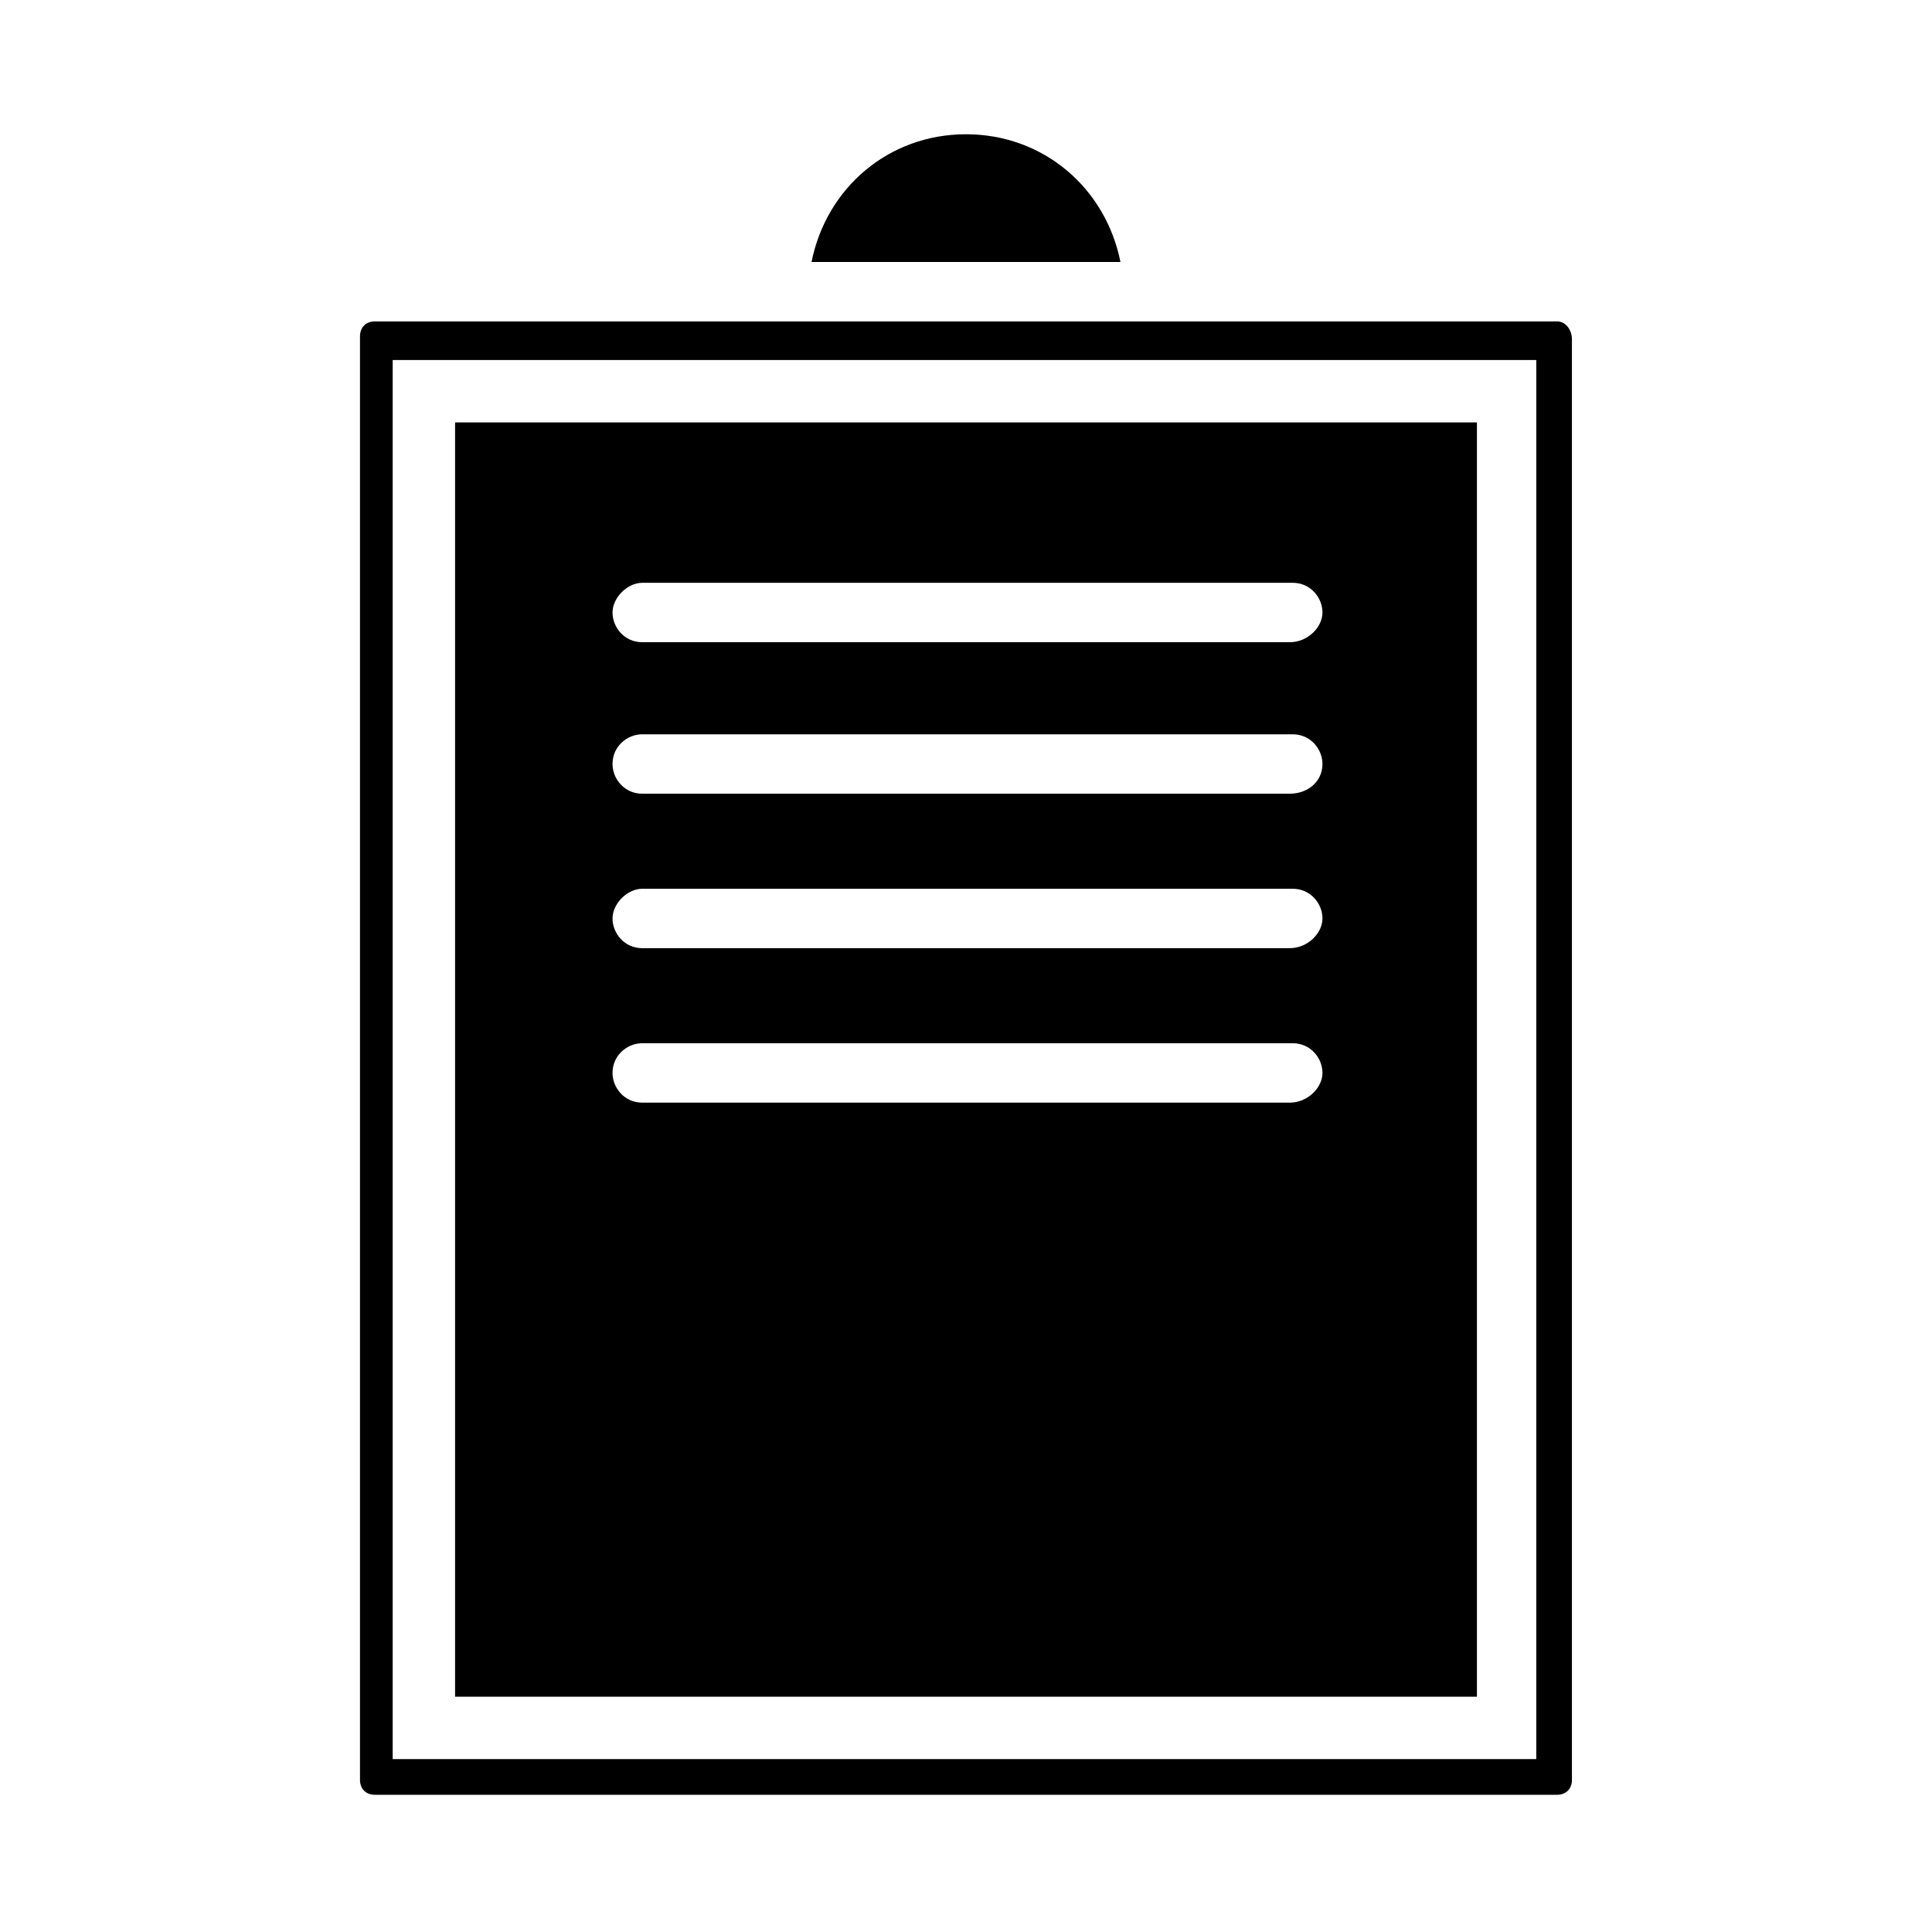
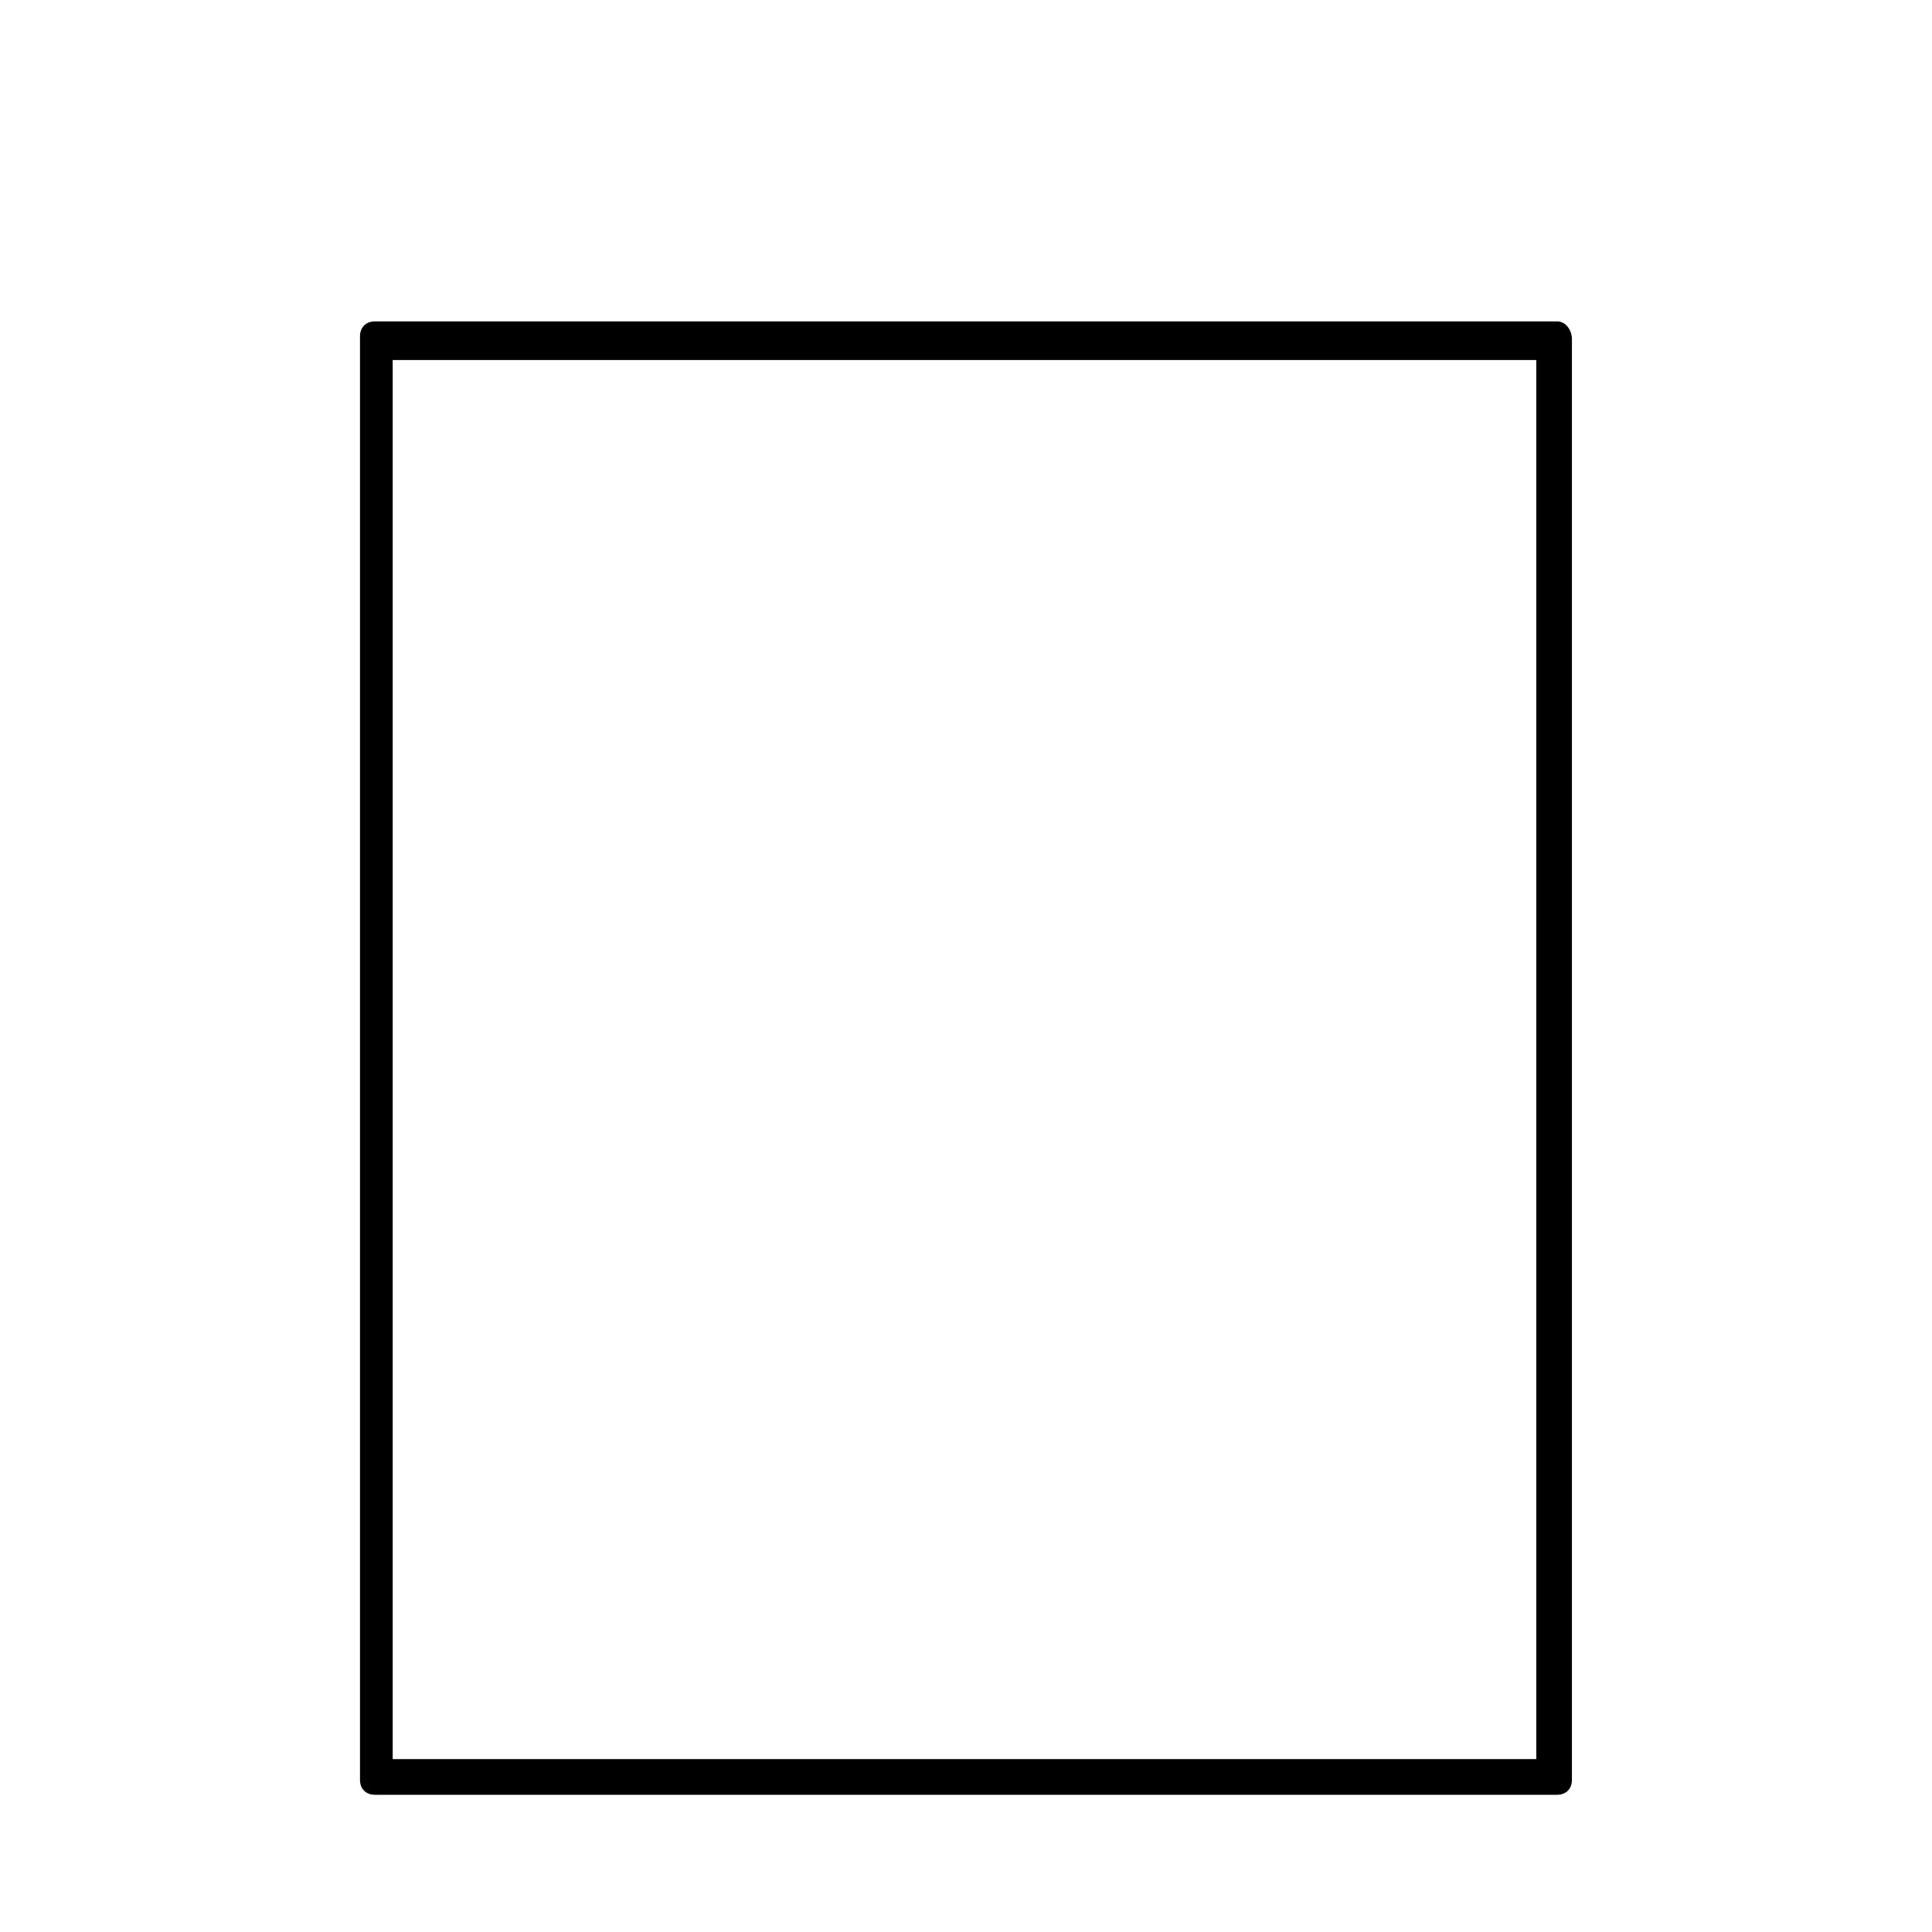
<svg xmlns="http://www.w3.org/2000/svg" fill="#000000" width="800px" height="800px" version="1.1" viewBox="144 144 512 512">
  <g>
-     <path d="m400 179.58c-20.469 0-37 14.168-40.934 33.852h81.867c-3.938-19.684-20.469-33.852-40.934-33.852z" />
-     <path d="m535.4 255.94h-270.8v337.71h270.8zm-49.594 180.27h-171.61c-4.723 0-7.871-3.938-7.871-7.871 0-4.723 3.938-7.871 7.871-7.871h172.4c4.723 0 7.871 3.938 7.871 7.871-0.004 3.934-3.938 7.871-8.66 7.871zm0-40.938h-171.61c-4.723 0-7.871-3.938-7.871-7.871 0-3.938 3.938-7.871 7.871-7.871h172.4c4.723 0 7.871 3.938 7.871 7.871-0.004 3.938-3.938 7.871-8.66 7.871zm0-40.934h-171.61c-4.723 0-7.871-3.938-7.871-7.871 0-4.723 3.938-7.871 7.871-7.871h172.4c4.723 0 7.871 3.938 7.871 7.871-0.004 4.723-3.938 7.871-8.66 7.871zm0-40.145h-171.61c-4.723 0-7.871-3.938-7.871-7.871 0-3.938 3.938-7.871 7.871-7.871h172.4c4.723 0 7.871 3.938 7.871 7.871-0.004 3.934-3.938 7.871-8.66 7.871z" />
    <path d="m556.65 229.18h-313.31c-2.363 0-3.938 1.574-3.938 3.938v382.58c0 2.363 1.574 3.938 3.938 3.938h313.3c2.363 0 3.938-1.574 3.938-3.938v-381.8c0-2.359-1.574-4.723-3.934-4.723zm-4.723 381h-303.86v-370.77h303.07l-0.004 370.77z" />
  </g>
</svg>